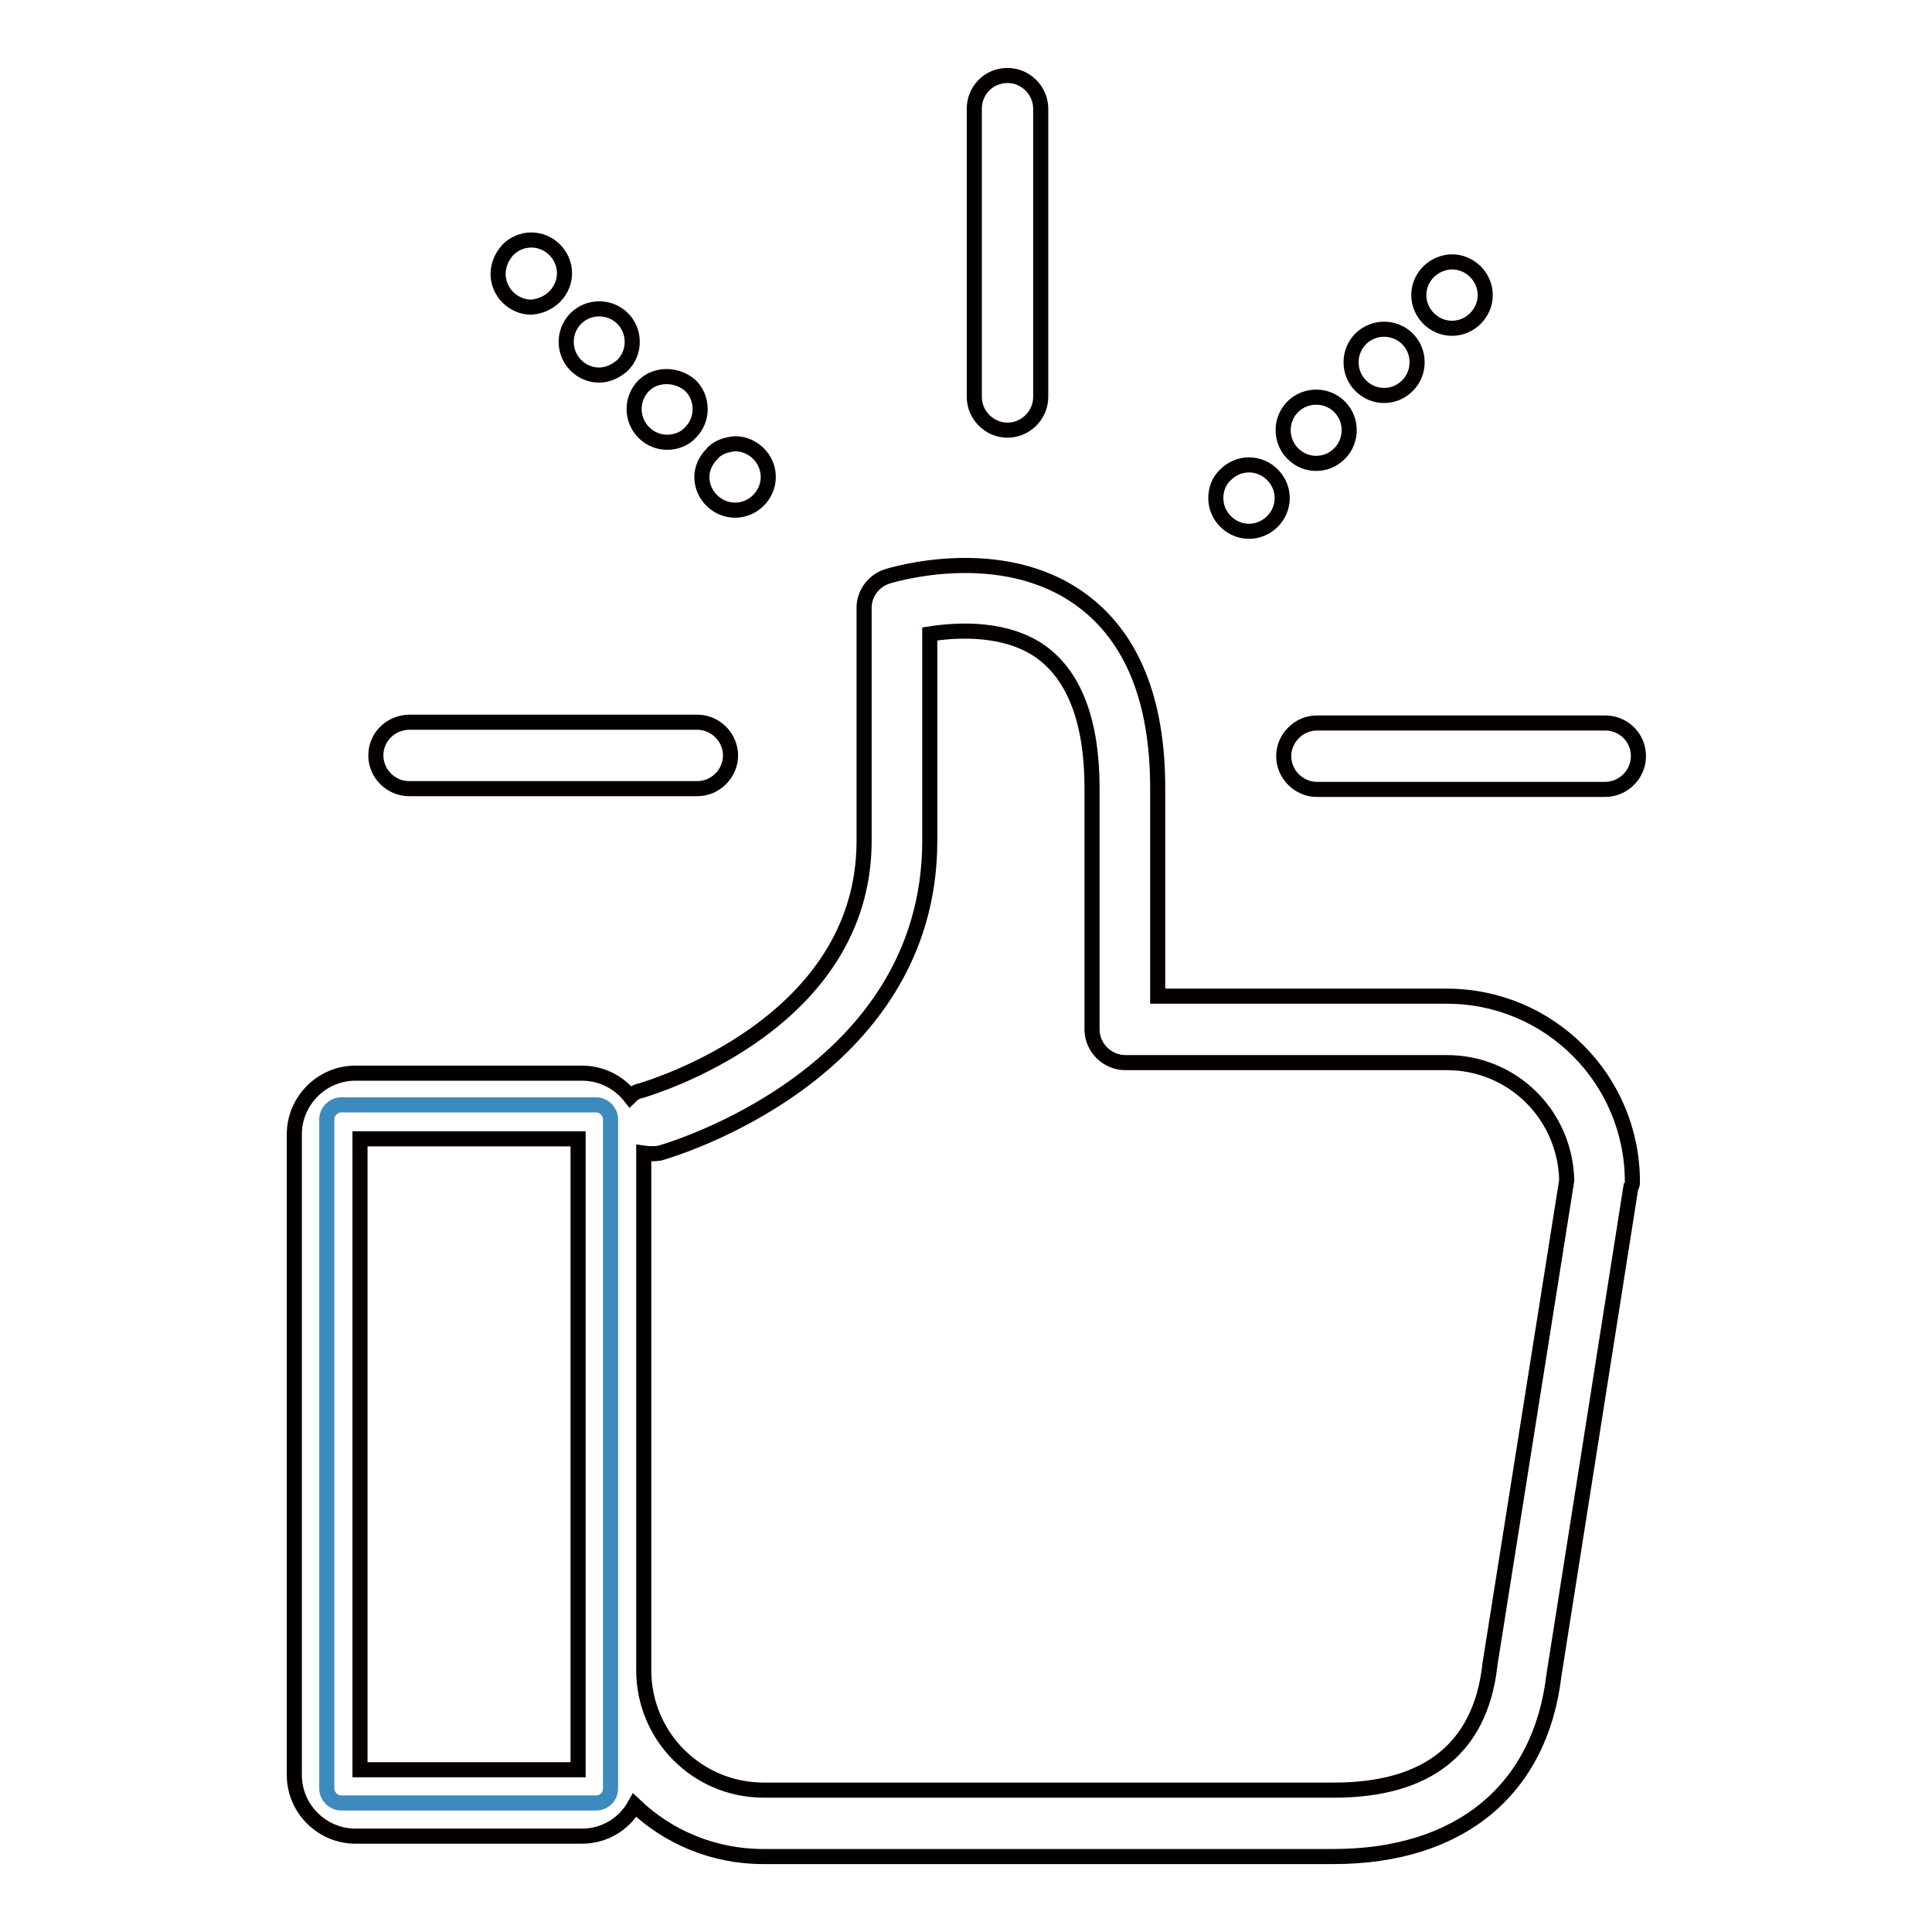
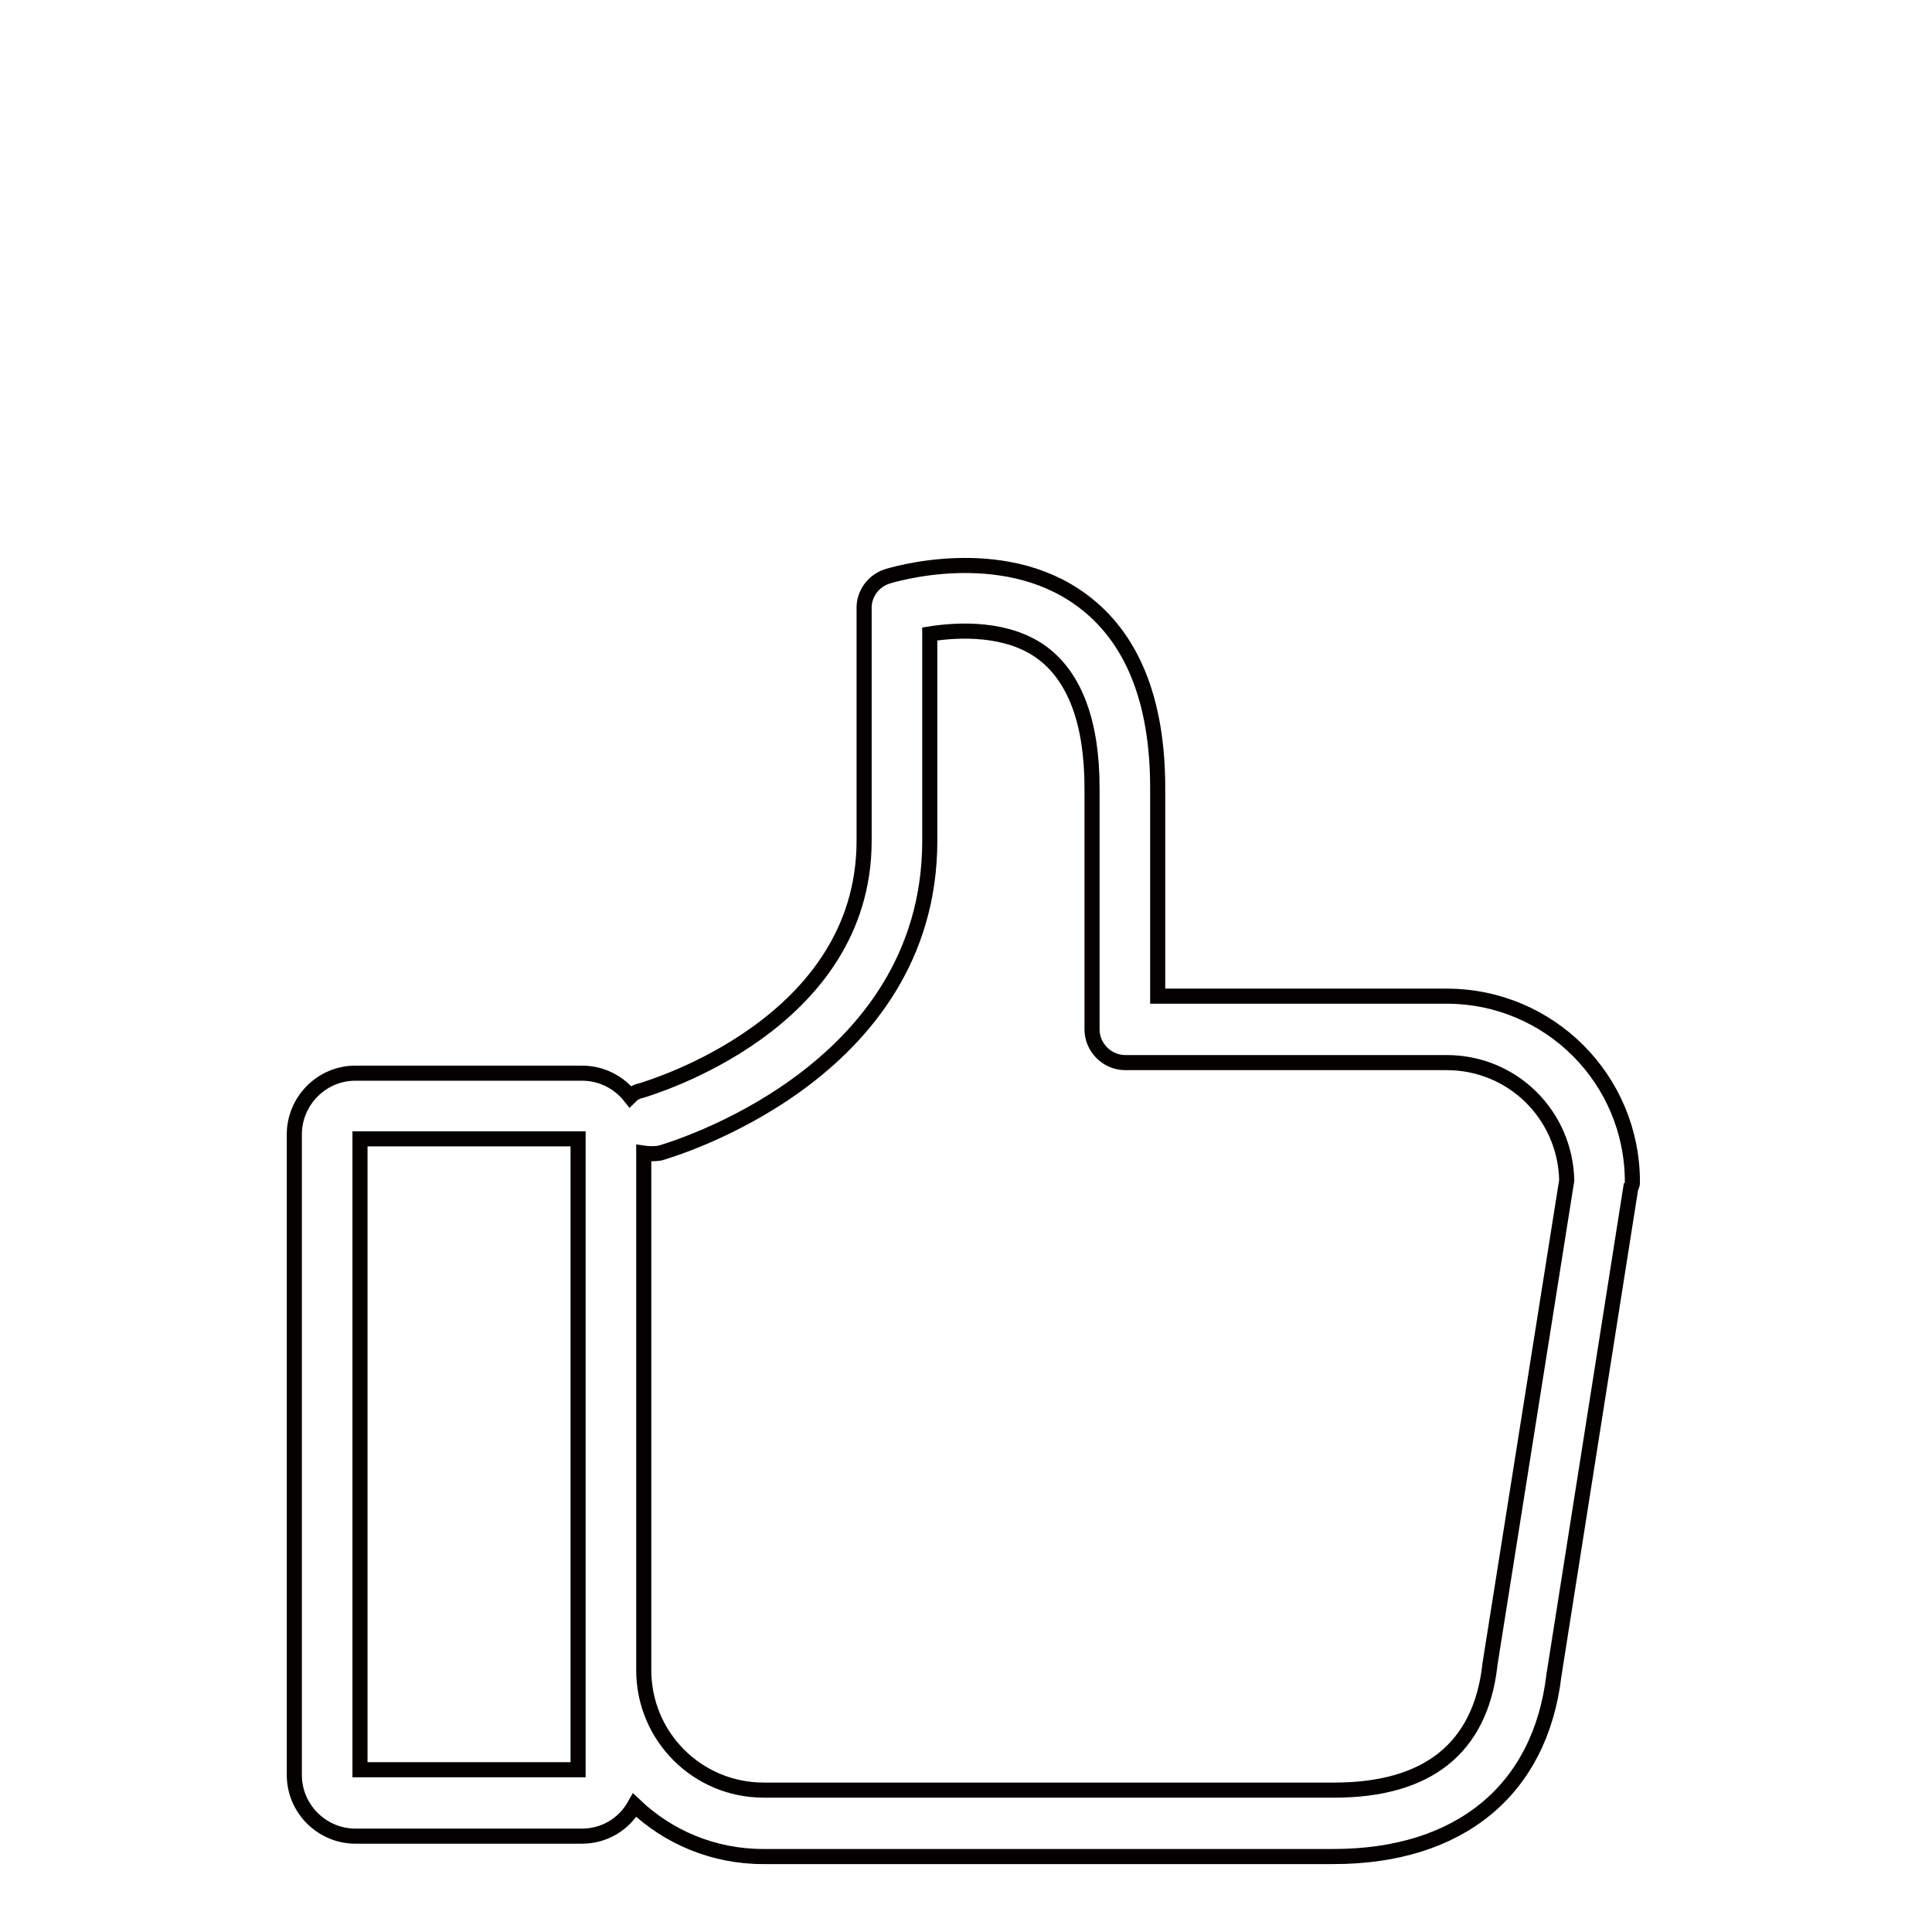
<svg xmlns="http://www.w3.org/2000/svg" version="1.1" x="0px" y="0px" viewBox="0 0 256 256" enable-background="new 0 0 256 256" xml:space="preserve">
  <g>
-     <path stroke-width="2" fill-opacity="0" stroke="#3d8abe" d="M79,238.9H45.2c-1,0-1.9-0.9-1.9-1.9v-88.7c0-1,0.9-1.9,1.9-1.9H79c1,0,1.9,0.9,1.9,1.9V237 C80.9,238,80.1,238.9,79,238.9z" />
-     <path stroke-width="2" fill-opacity="0" stroke="#040000" d="M129.1,14.4v38.2c0,2.4,2,4.4,4.4,4.4c2.4,0,4.4-2,4.4-4.4V14.4c0-2.4-2-4.4-4.4-4.4 C131,10,129.1,12,129.1,14.4z M212.7,95.8h-38.2c-2.4,0-4.4,2-4.4,4.4c0,2.4,2,4.4,4.4,4.4h38.2c2.4,0,4.4-2,4.4-4.4 C217.1,97.7,215.1,95.8,212.7,95.8z M49.8,100.1c0,2.4,2,4.4,4.4,4.4h38.2c2.4,0,4.4-2,4.4-4.4c0-2.4-2-4.4-4.4-4.4H54.1 C51.7,95.8,49.8,97.7,49.8,100.1z M73.5,39.3c0.8-0.8,1.3-1.9,1.3-3.1c0-1.2-0.5-2.3-1.3-3.1c-0.8-0.8-1.9-1.3-3.1-1.3 c-1.2,0-2.3,0.5-3.1,1.3C66.5,34,66,35.1,66,36.3c0,1.2,0.5,2.3,1.3,3.1c0.8,0.8,1.9,1.3,3.1,1.3C71.5,40.6,72.6,40.2,73.5,39.3z  M85.3,51.1c-1.7,1.7-1.7,4.5,0,6.2c0.9,0.9,2,1.3,3.1,1.3c1.1,0,2.3-0.4,3.1-1.3c1.7-1.7,1.7-4.5,0-6.2 C89.7,49.5,86.9,49.5,85.3,51.1z M82.5,48.4c1.7-1.7,1.7-4.5,0-6.2c-1.7-1.7-4.5-1.7-6.2,0c-1.7,1.7-1.7,4.5,0,6.2 c0.9,0.9,2,1.3,3.1,1.3C80.5,49.7,81.6,49.2,82.5,48.4z M94.3,60.2C93.5,61,93,62.1,93,63.2c0,1.2,0.5,2.3,1.3,3.1 c0.8,0.8,1.9,1.3,3.1,1.3c1.2,0,2.3-0.5,3.1-1.3c0.8-0.8,1.3-1.9,1.3-3.1c0-1.2-0.5-2.3-1.3-3.1c-0.8-0.8-1.9-1.3-3.1-1.3 C96.2,58.9,95,59.3,94.3,60.2z M189.3,36c-0.8,0.8-1.3,1.9-1.3,3.1c0,1.2,0.5,2.3,1.3,3.1c0.8,0.8,1.9,1.3,3.1,1.3 c1.2,0,2.3-0.5,3.1-1.3c0.8-0.8,1.3-1.9,1.3-3.1c0-1.2-0.5-2.3-1.3-3.1c-0.8-0.8-1.9-1.3-3.1-1.3C191.3,34.7,190.1,35.2,189.3,36z  M174.4,61.4c1.1,0,2.2-0.4,3.1-1.3c1.7-1.7,1.7-4.5,0-6.2c-1.7-1.7-4.5-1.7-6.2,0c-1.7,1.7-1.7,4.5,0,6.2 C172.2,61,173.3,61.4,174.4,61.4L174.4,61.4z M180.3,44.9c-1.7,1.7-1.7,4.5,0,6.2c0.9,0.9,2,1.3,3.1,1.3c1.1,0,2.2-0.4,3.1-1.3 c1.7-1.7,1.7-4.5,0-6.2C184.8,43.2,182,43.2,180.3,44.9L180.3,44.9z M161.1,66c0,1.2,0.5,2.3,1.3,3.1c0.8,0.8,1.9,1.3,3.1,1.3 c1.2,0,2.3-0.5,3.1-1.3c0.8-0.8,1.3-1.9,1.3-3.1c0-1.2-0.5-2.3-1.3-3.1c-0.8-0.8-1.9-1.3-3.1-1.3c-1.2,0-2.3,0.5-3.1,1.3 C161.5,63.7,161.1,64.9,161.1,66z" />
    <path stroke-width="2" fill-opacity="0" stroke="#040000" d="M216.3,156.6c0-13.6-11-24.6-24.6-24.6h-38.3v-27.6c0-11.6-3.4-20-10.1-24.9c-10.6-7.8-25.2-3.3-25.8-3.1 c-1.8,0.6-3,2.3-3,4.1v30.9c0,24.4-28.3,32.7-29.5,33.1c-0.6,0.1-1.1,0.4-1.5,0.8c-1.5-1.9-3.8-3.1-6.4-3.1H47.1 c-4.5,0-8.1,3.7-8.1,8.1v84.9c0,4.5,3.7,8.1,8.1,8.1h30c3,0,5.6-1.6,7-4.1c4.4,4.2,10.4,6.8,17,6.8h75.6c16.7,0,27.4-8.8,29.2-24 l10.2-64.7C216.3,157.1,216.3,156.8,216.3,156.6L216.3,156.6z M76.5,234.5H47.7v-83.6h28.9V234.5z M197.4,220.7v0.1 c-1.3,10.9-8.3,16.4-20.6,16.4h-75.6c-8.8,0-15.9-7.1-15.9-15.9v-68.5c0.7,0.1,1.4,0.1,2.1,0c1.4-0.4,35.8-10.4,35.8-41.4V84 c3.8-0.6,10.3-0.9,14.9,2.5c4.3,3.2,6.6,9.2,6.6,17.9v32c0,2.4,2,4.4,4.4,4.4h42.6c8.7,0,15.7,6.9,15.9,15.6L197.4,220.7z" />
  </g>
</svg>